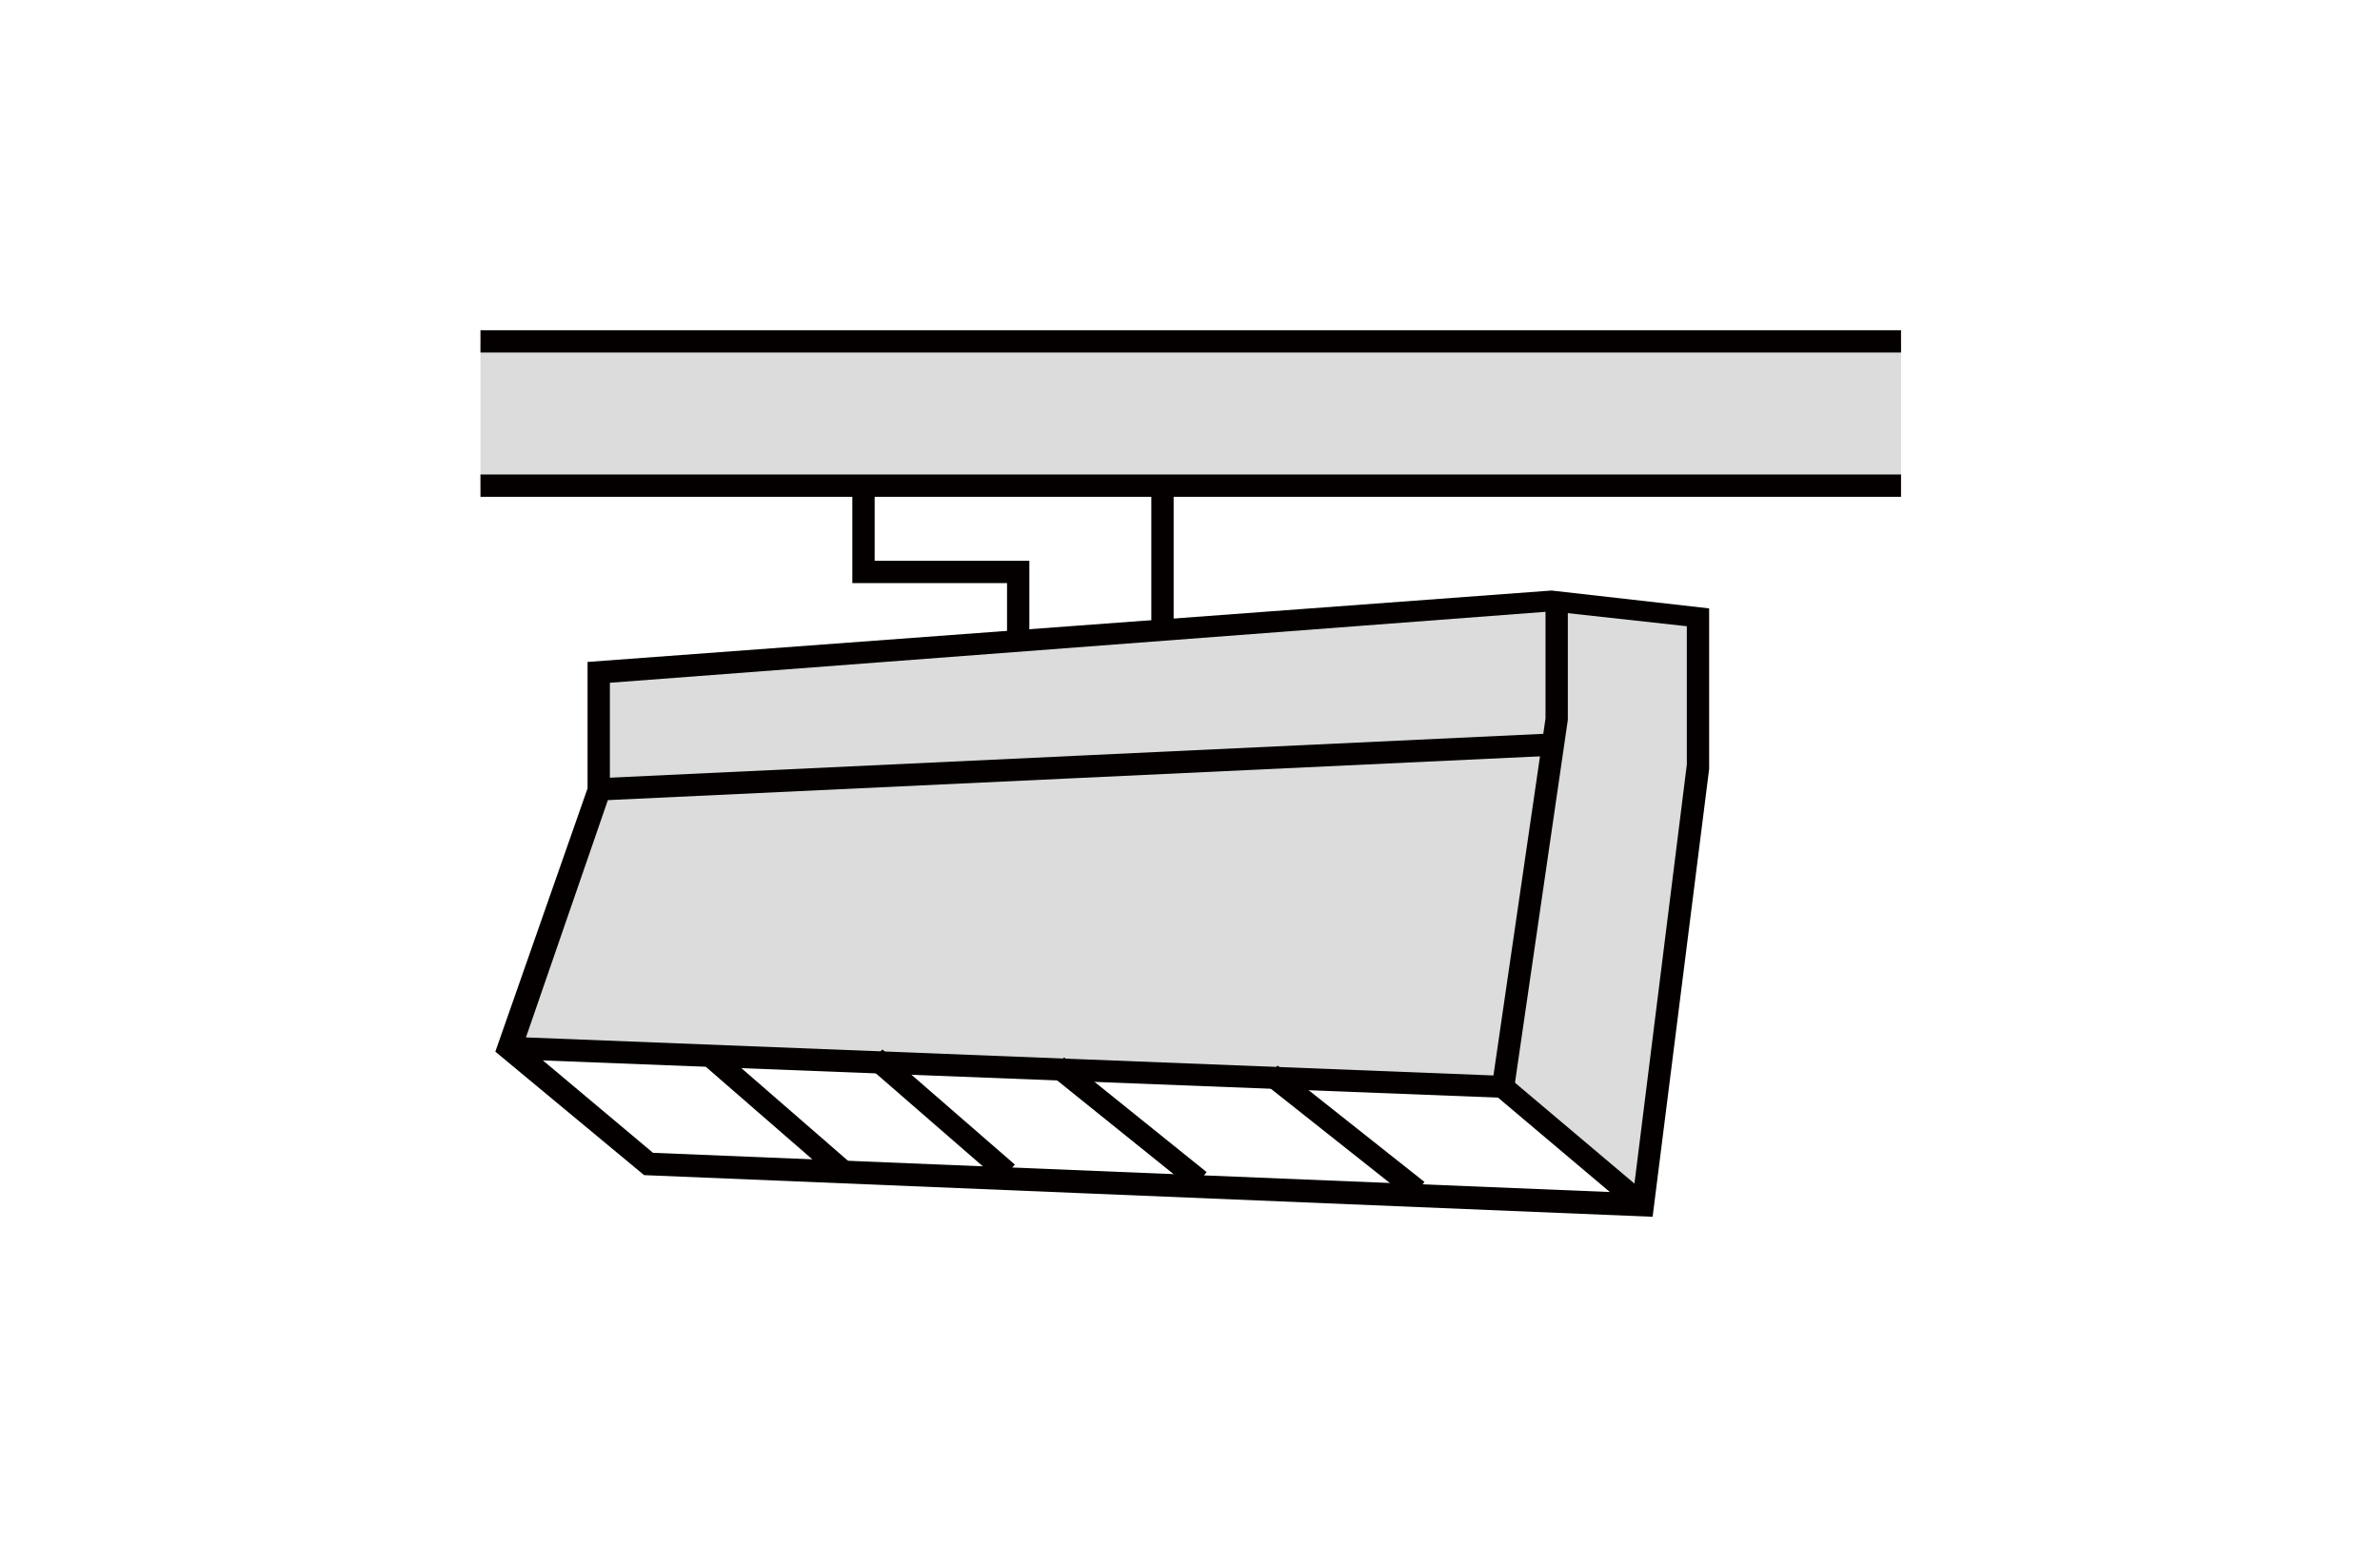
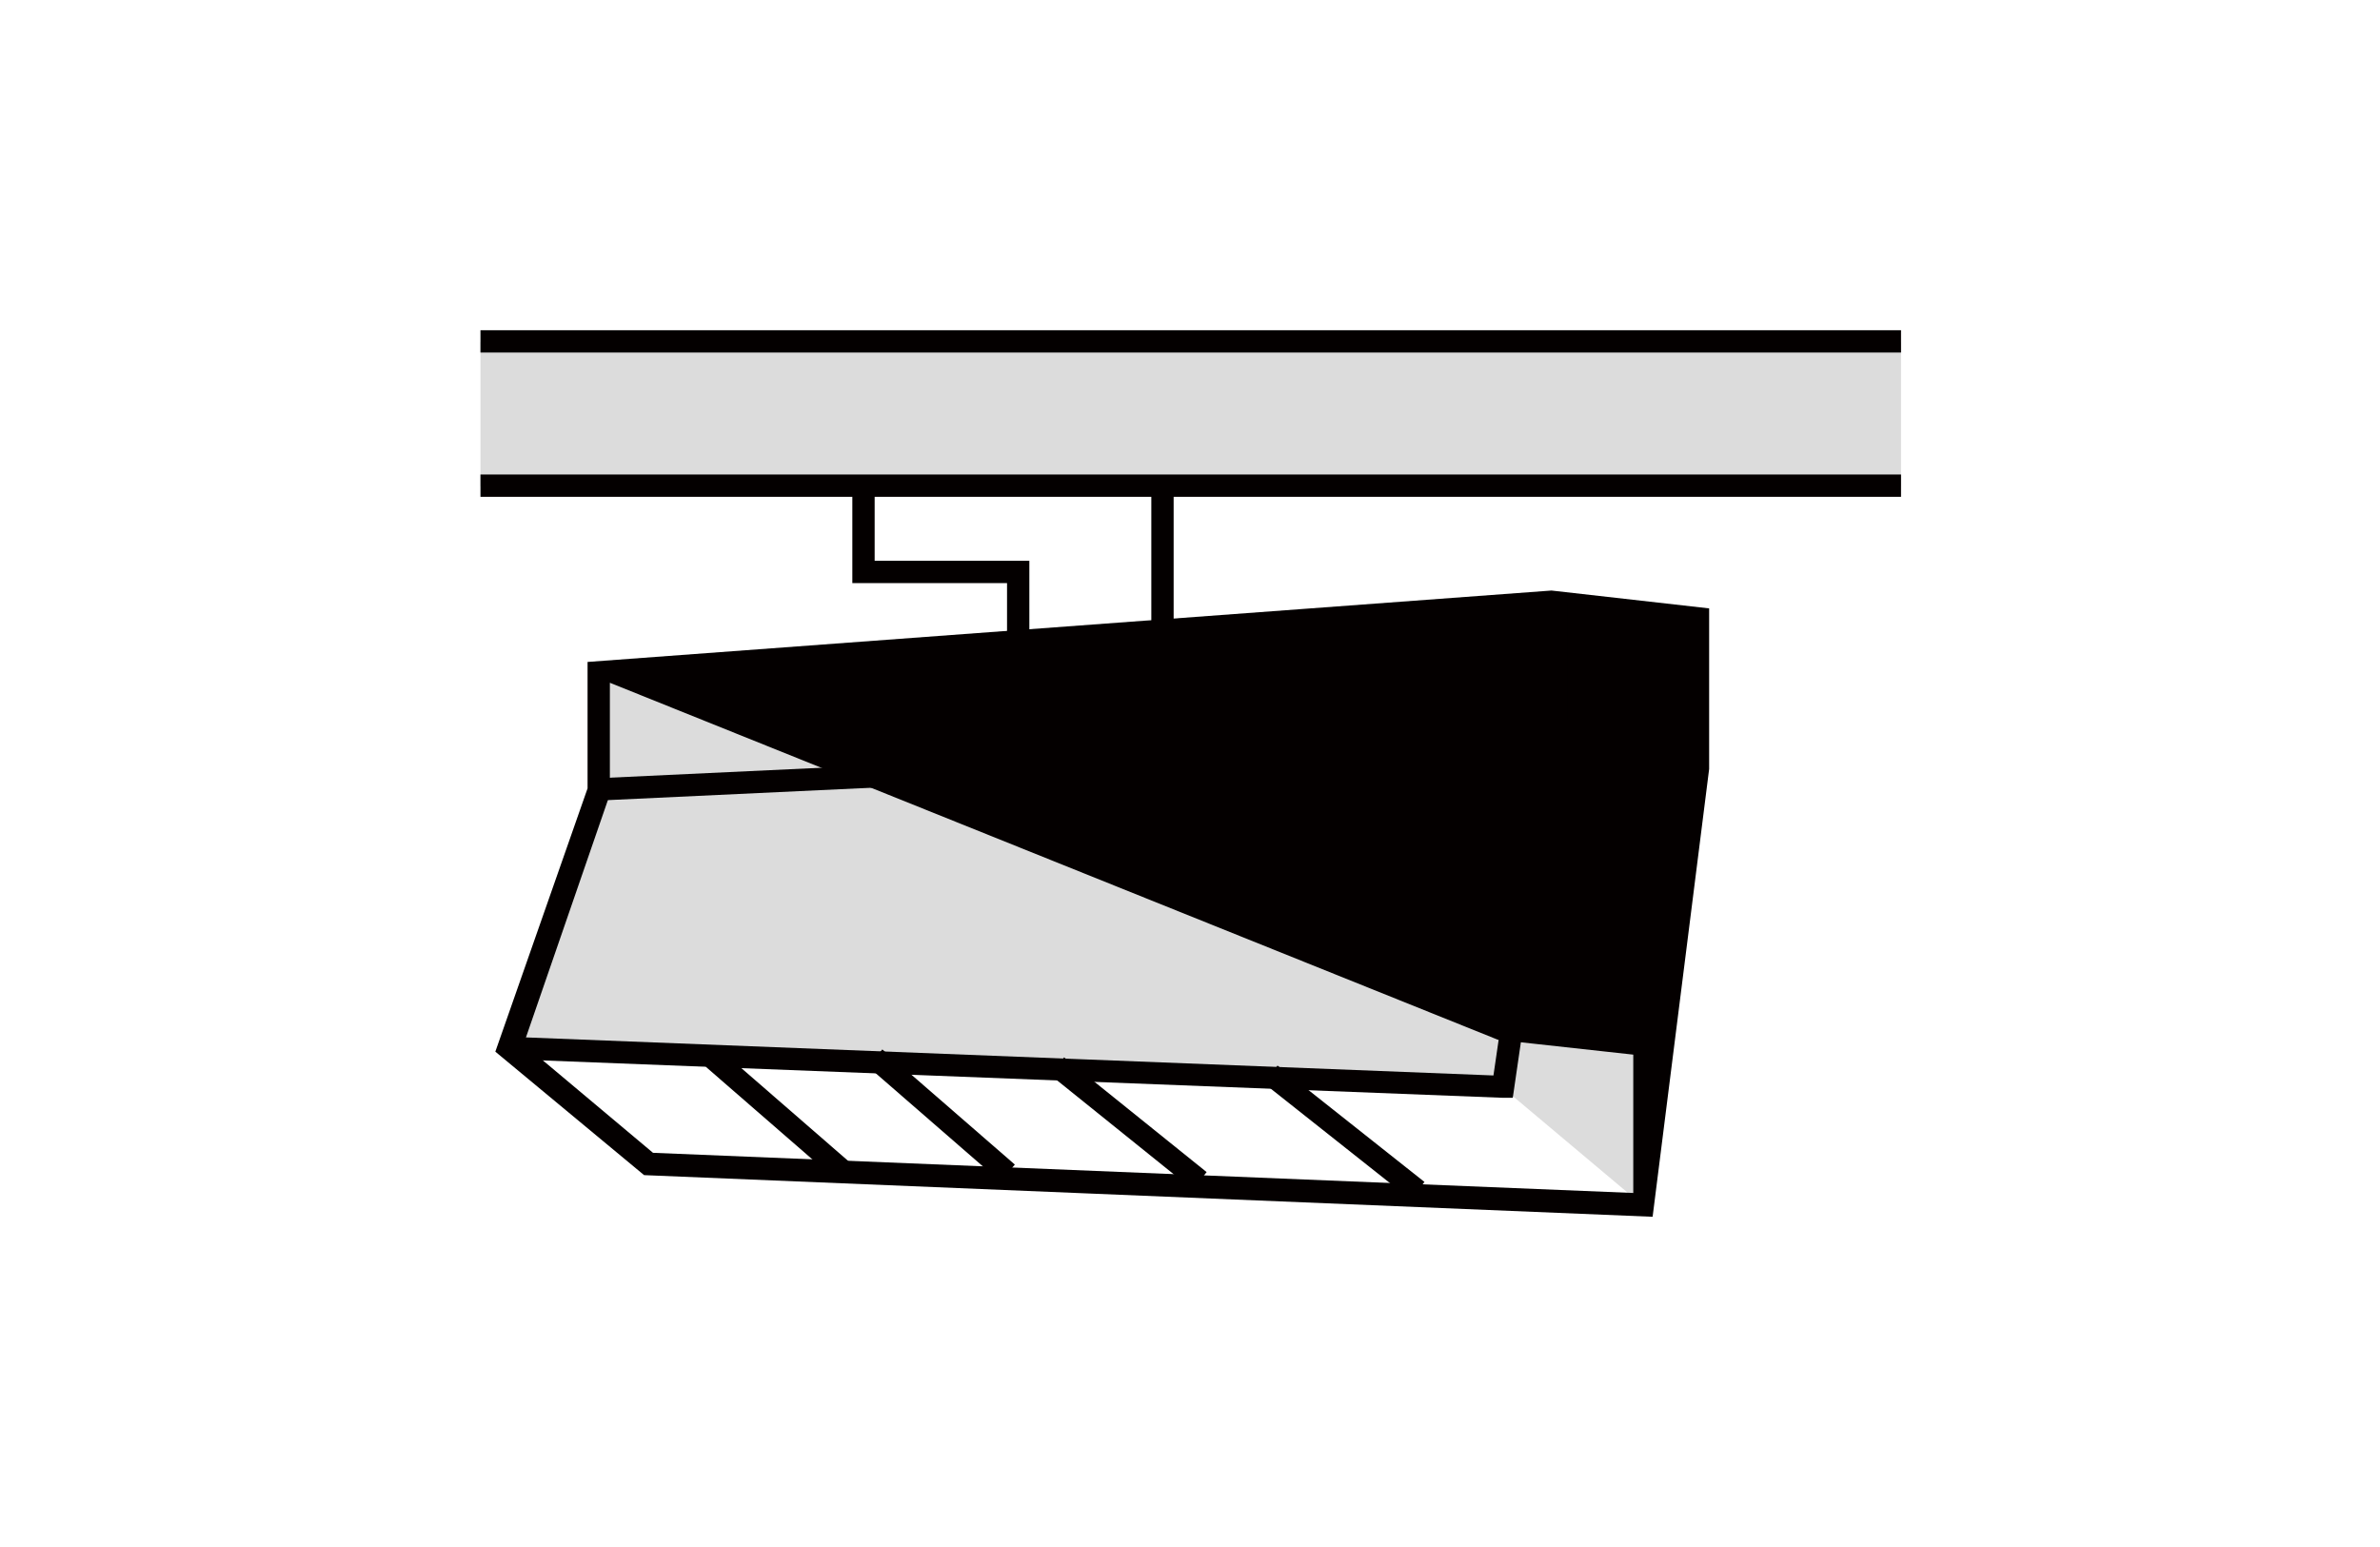
<svg xmlns="http://www.w3.org/2000/svg" version="1.1" id="_图层_1" x="0px" y="0px" viewBox="0 0 160 104" style="enable-background:new 0 0 160 104;" xml:space="preserve">
  <style type="text/css">
	.st0{fill:#DCDCDC;}
	.st1{fill:#040000;}
</style>
  <g>
    <polygon class="st0" points="114.1,51.4 110.4,81 101,73.1 34.2,70.4 40.2,53.1 40.2,45.2 104.3,40.4 114.1,41.5  " />
    <rect x="32.3" y="23" class="st0" width="95.5" height="9.7" />
    <rect x="32.3" y="22.2" class="st1" width="95.5" height="1.5" />
    <rect x="32.3" y="31.9" class="st1" width="95.5" height="1.5" />
    <polygon class="st1" points="69.2,43.1 67.7,43.1 67.7,39.2 57.3,39.2 57.3,32.7 58.8,32.7 58.8,37.7 69.2,37.7  " />
    <rect x="77.4" y="32.7" class="st1" width="1.5" height="9.7" />
-     <path class="st1" d="M111.1,81.8L43.3,79l-10-8.3L39.5,53v-8.5l64.8-4.8l10.6,1.2v10.8L111.1,81.8L111.1,81.8z M43.9,77.5l65.9,2.7   l3.6-28.8v-9.3l-9.1-1L41,45.9l0,7.5l-5.8,16.8L43.9,77.5L43.9,77.5z" />
+     <path class="st1" d="M111.1,81.8L43.3,79l-10-8.3L39.5,53v-8.5l64.8-4.8l10.6,1.2v10.8L111.1,81.8L111.1,81.8z M43.9,77.5l65.9,2.7   v-9.3l-9.1-1L41,45.9l0,7.5l-5.8,16.8L43.9,77.5L43.9,77.5z" />
    <polygon class="st1" points="101.7,73.8 101,73.8 34.2,71.2 34.3,69.7 100.4,72.3 103.9,48.3 103.9,40.5 105.4,40.5 105.4,48.4     " />
-     <rect x="105" y="70.9" transform="matrix(0.645 -0.764 0.764 0.645 -21.316 108.168)" class="st1" width="1.5" height="12.3" />
    <rect x="40.2" y="50.8" transform="matrix(0.999 -4.693211e-02 4.693211e-02 0.999 -2.342 3.456)" class="st1" width="64.5" height="1.5" />
    <rect x="89.6" y="69.9" transform="matrix(0.621 -0.784 0.784 0.621 -25.491 99.649)" class="st1" width="1.5" height="12.6" />
    <rect x="75.1" y="69.4" transform="matrix(0.627 -0.779 0.779 0.627 -30.554 87.242)" class="st1" width="1.5" height="12.3" />
    <rect x="62.5" y="69.1" transform="matrix(0.656 -0.755 0.755 0.656 -34.838 73.541)" class="st1" width="1.5" height="11.8" />
    <rect x="51.6" y="69.1" transform="matrix(0.656 -0.755 0.755 0.656 -38.576 65.341)" class="st1" width="1.5" height="11.8" />
  </g>
</svg>